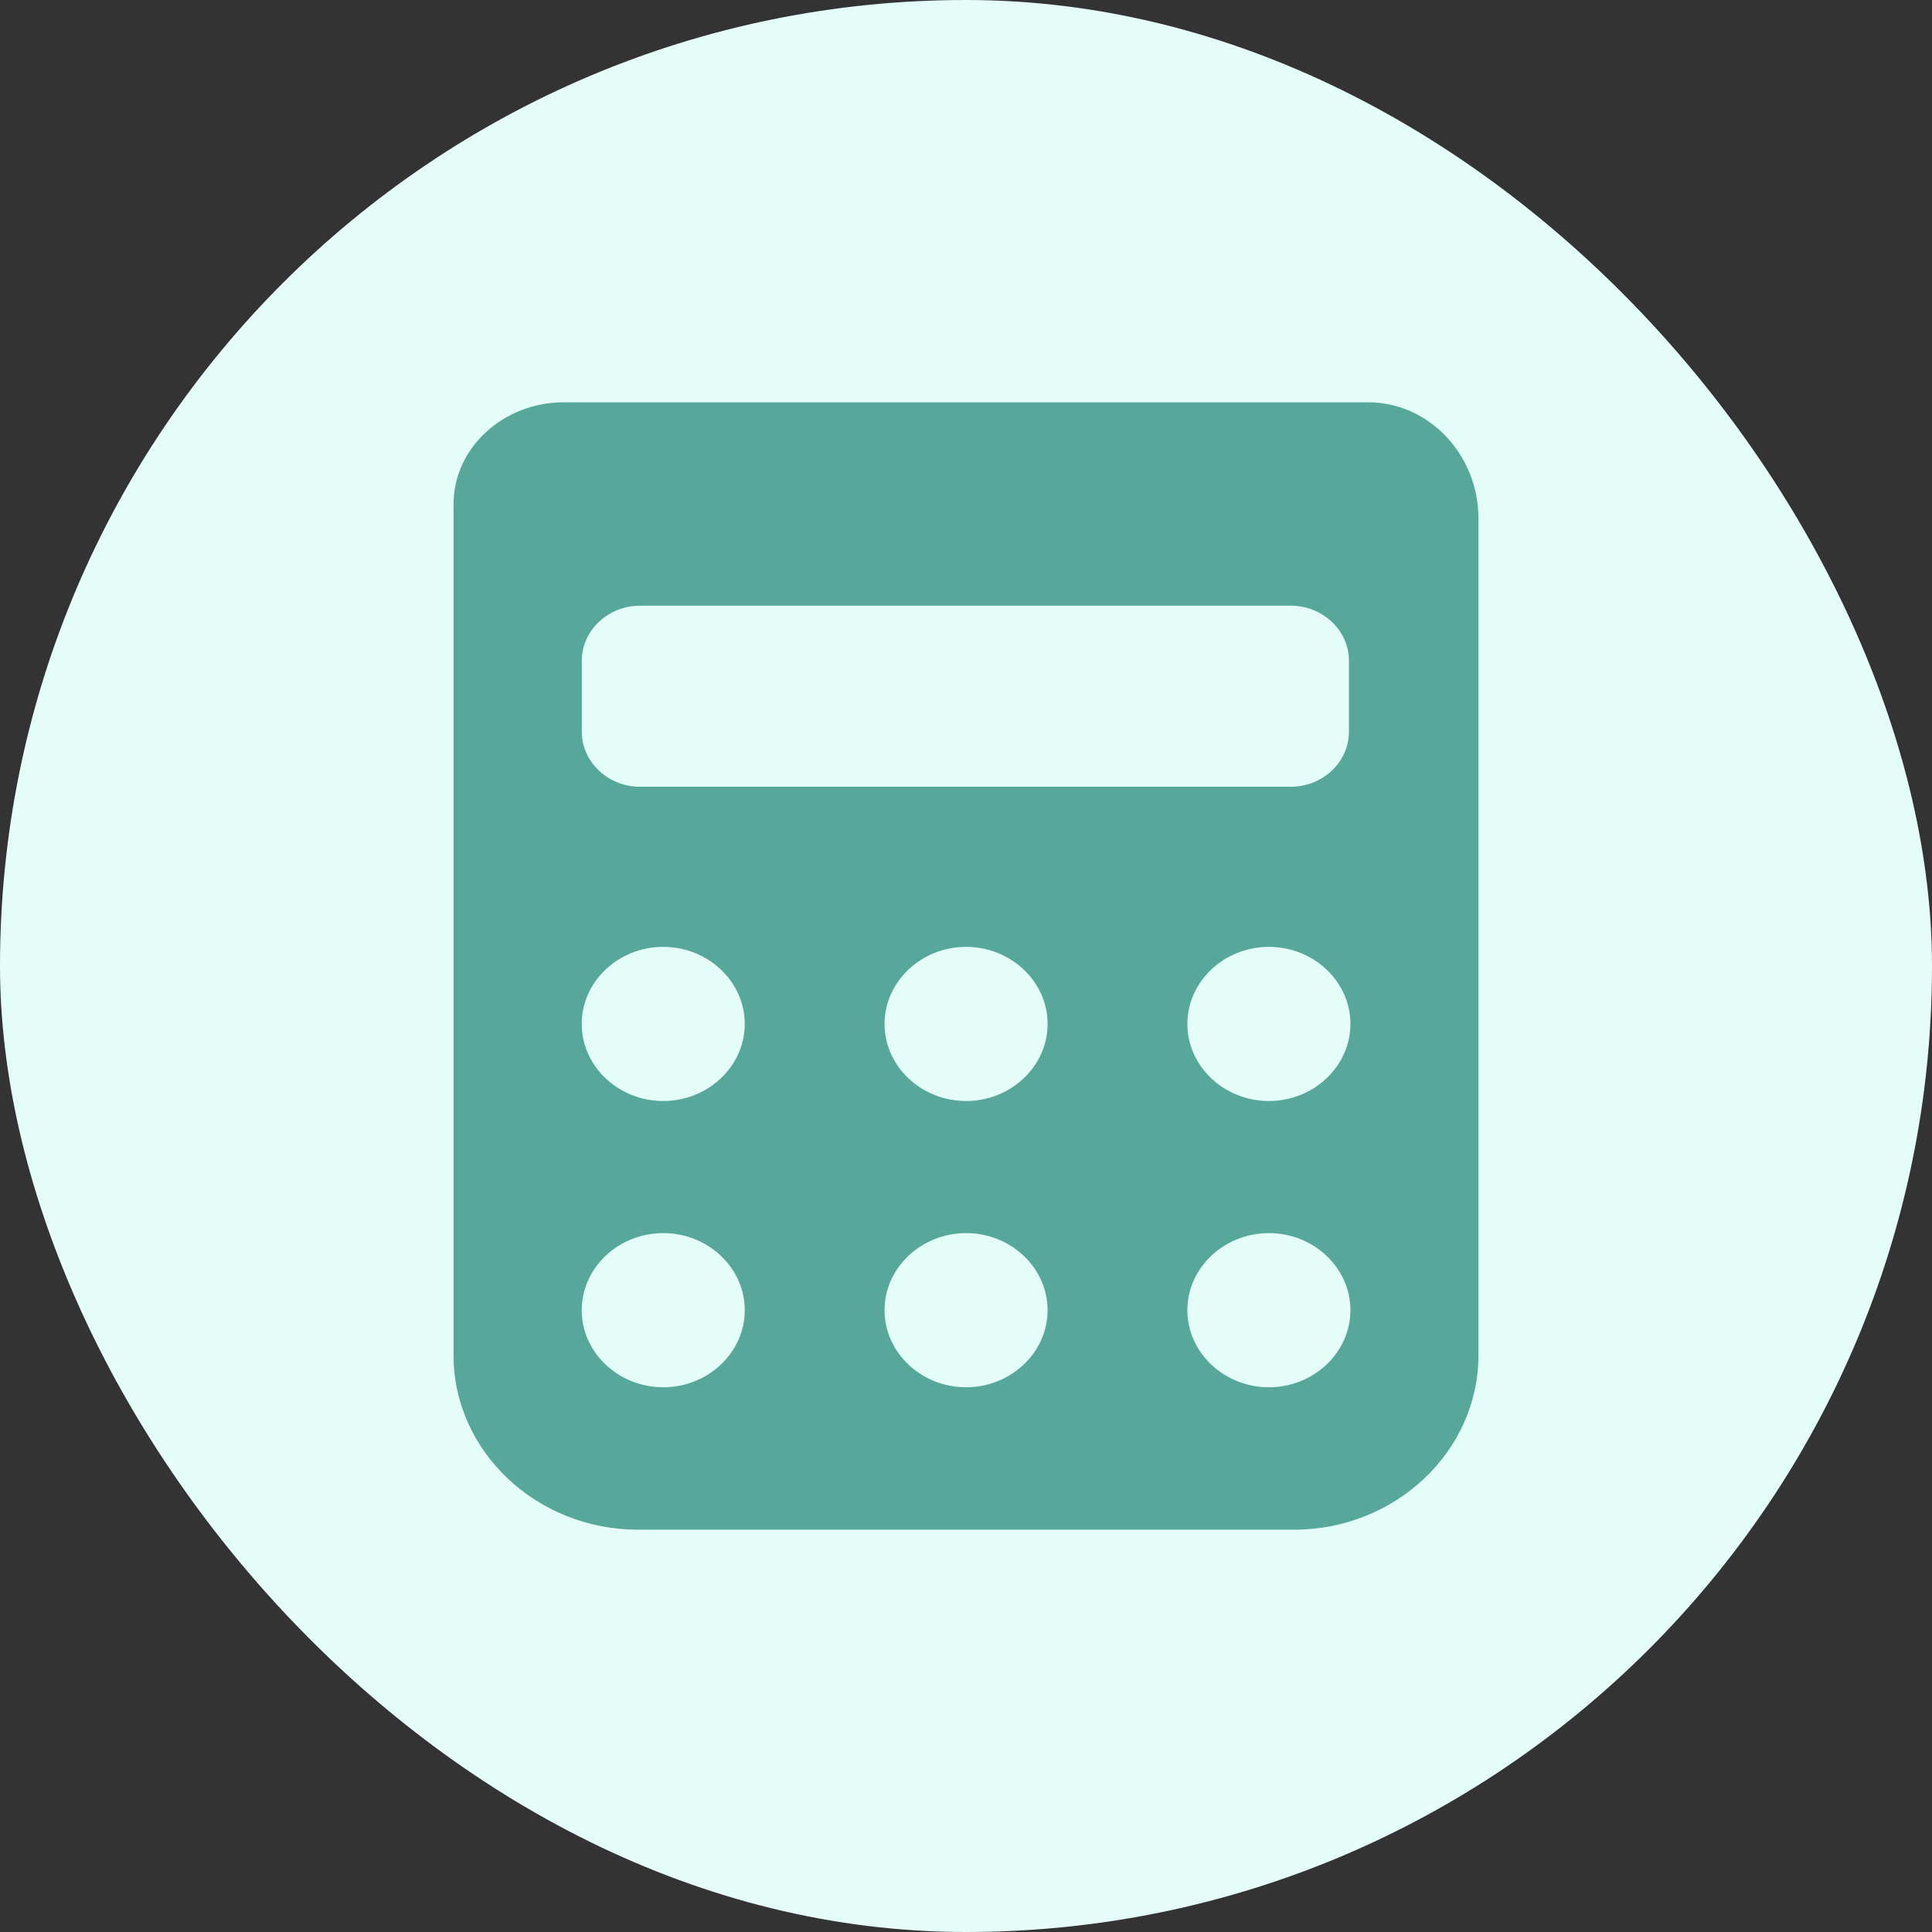
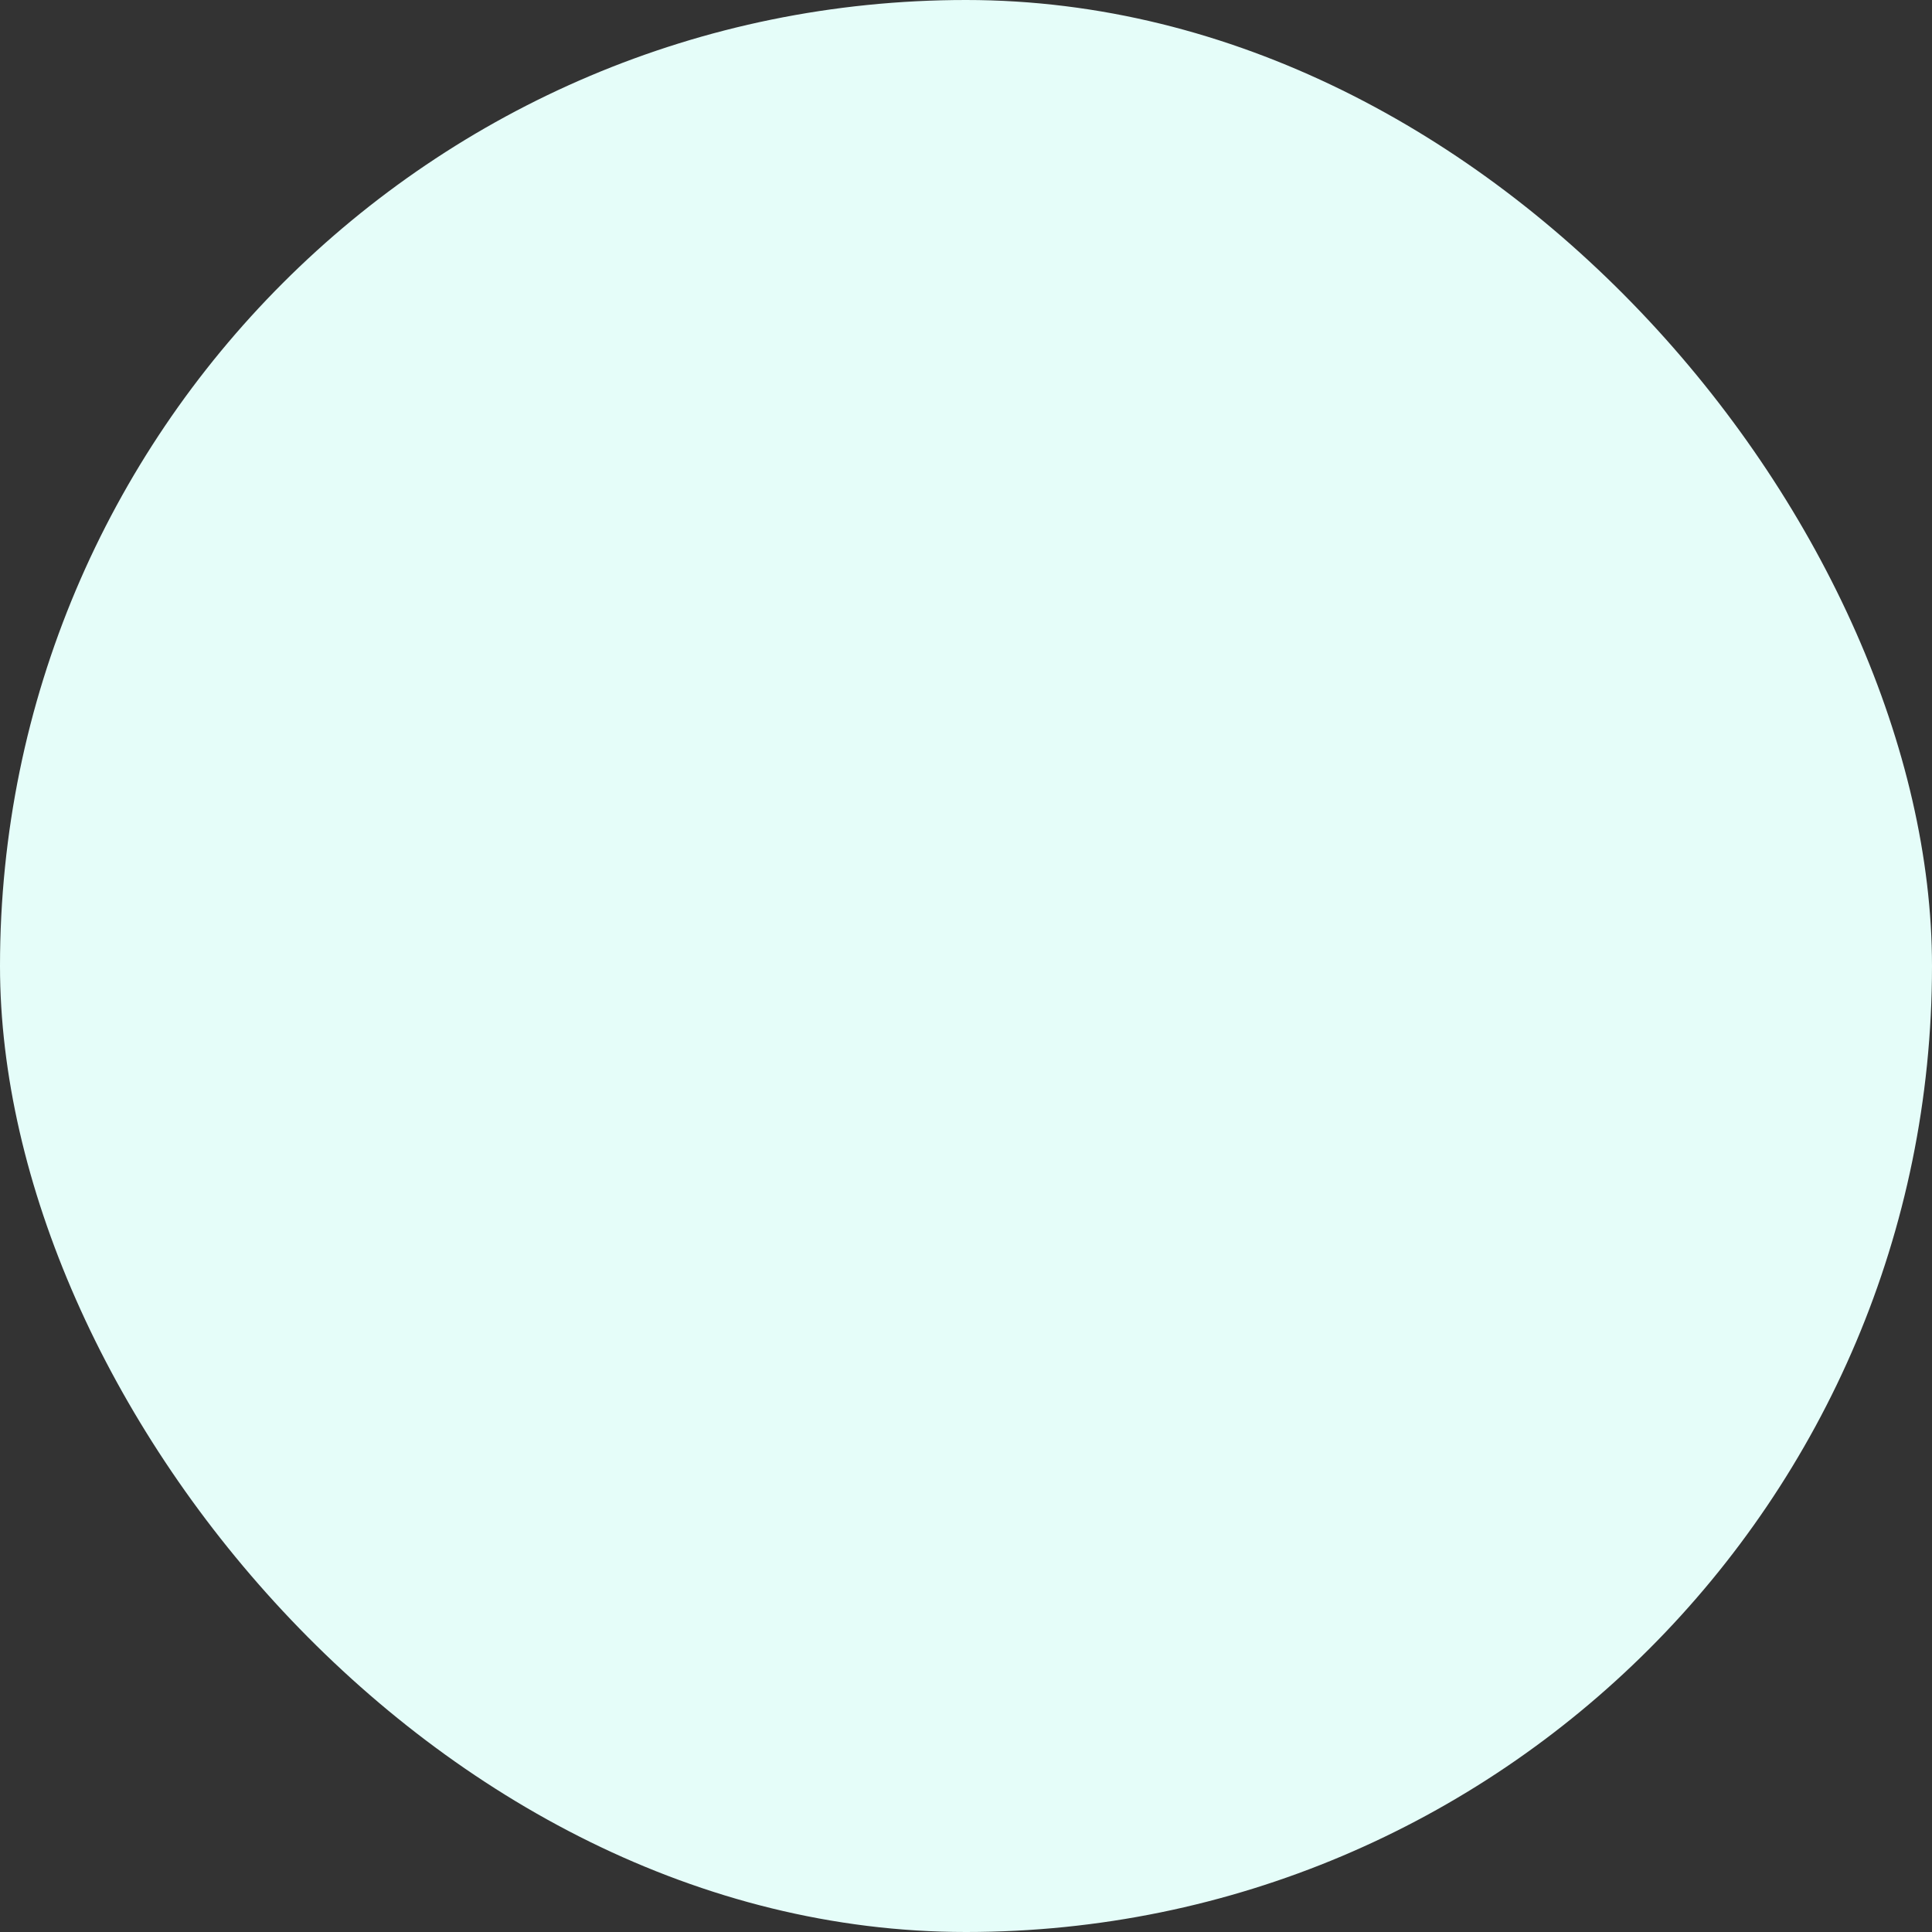
<svg xmlns="http://www.w3.org/2000/svg" width="82" height="82" viewBox="0 0 82 82" fill="none">
  <rect x="0" y="0" width="82" height="82" fill="#333333" stroke="none" />
  <rect width="82" height="82" rx="41" fill="#E5FDF9" />
-   <path d="M28.15 58.88C26.248 58.88 24.69 57.407 24.69 55.608C24.69 53.809 26.248 52.337 28.15 52.337C30.052 52.337 31.61 53.809 31.61 55.608C31.61 57.407 30.053 58.88 28.15 58.88ZM41.003 58.88C39.101 58.88 37.543 57.407 37.543 55.608C37.543 53.809 39.101 52.337 41.003 52.337C42.905 52.337 44.463 53.809 44.463 55.608C44.463 57.407 42.905 58.88 41.003 58.88ZM53.856 58.88C51.953 58.88 50.395 57.407 50.395 55.608C50.395 53.809 51.953 52.337 53.856 52.337C55.758 52.337 57.316 53.809 57.316 55.608C57.315 57.408 55.758 58.88 53.856 58.88ZM28.15 46.73C26.248 46.73 24.69 45.258 24.69 43.459C24.69 41.66 26.248 40.188 28.15 40.188C30.052 40.188 31.61 41.66 31.61 43.459C31.61 45.258 30.053 46.73 28.15 46.73ZM41.003 46.73C39.101 46.73 37.543 45.258 37.543 43.459C37.543 41.66 39.101 40.188 41.003 40.188C42.905 40.188 44.463 41.66 44.463 43.459C44.463 45.258 42.905 46.73 41.003 46.73ZM53.856 46.73C51.953 46.73 50.395 45.258 50.395 43.459C50.395 41.66 51.953 40.188 53.856 40.188C55.758 40.188 57.316 41.66 57.316 43.459C57.315 45.258 55.758 46.73 53.856 46.73ZM27.166 25.708H54.782C56.141 25.708 57.254 26.759 57.254 28.044V31.057C57.254 32.341 56.141 33.393 54.782 33.393H27.166C25.807 33.393 24.694 32.341 24.694 31.057V28.044C24.694 26.759 25.807 25.708 27.166 25.708ZM58.071 17.075C55.497 17.075 49.87 17.075 45.564 17.075H36.436C32.132 17.075 26.503 17.075 23.929 17.075C21.355 17.075 19.25 19.017 19.25 21.392C19.25 23.767 19.25 29.038 19.25 33.107V57.526C19.25 61.596 22.773 64.925 27.077 64.925H54.923C59.227 64.925 62.75 61.596 62.75 57.526V34.342C62.75 30.272 62.75 24.722 62.75 22.009C62.751 19.295 60.645 17.075 58.071 17.075Z" fill="#57A89A" />
</svg>